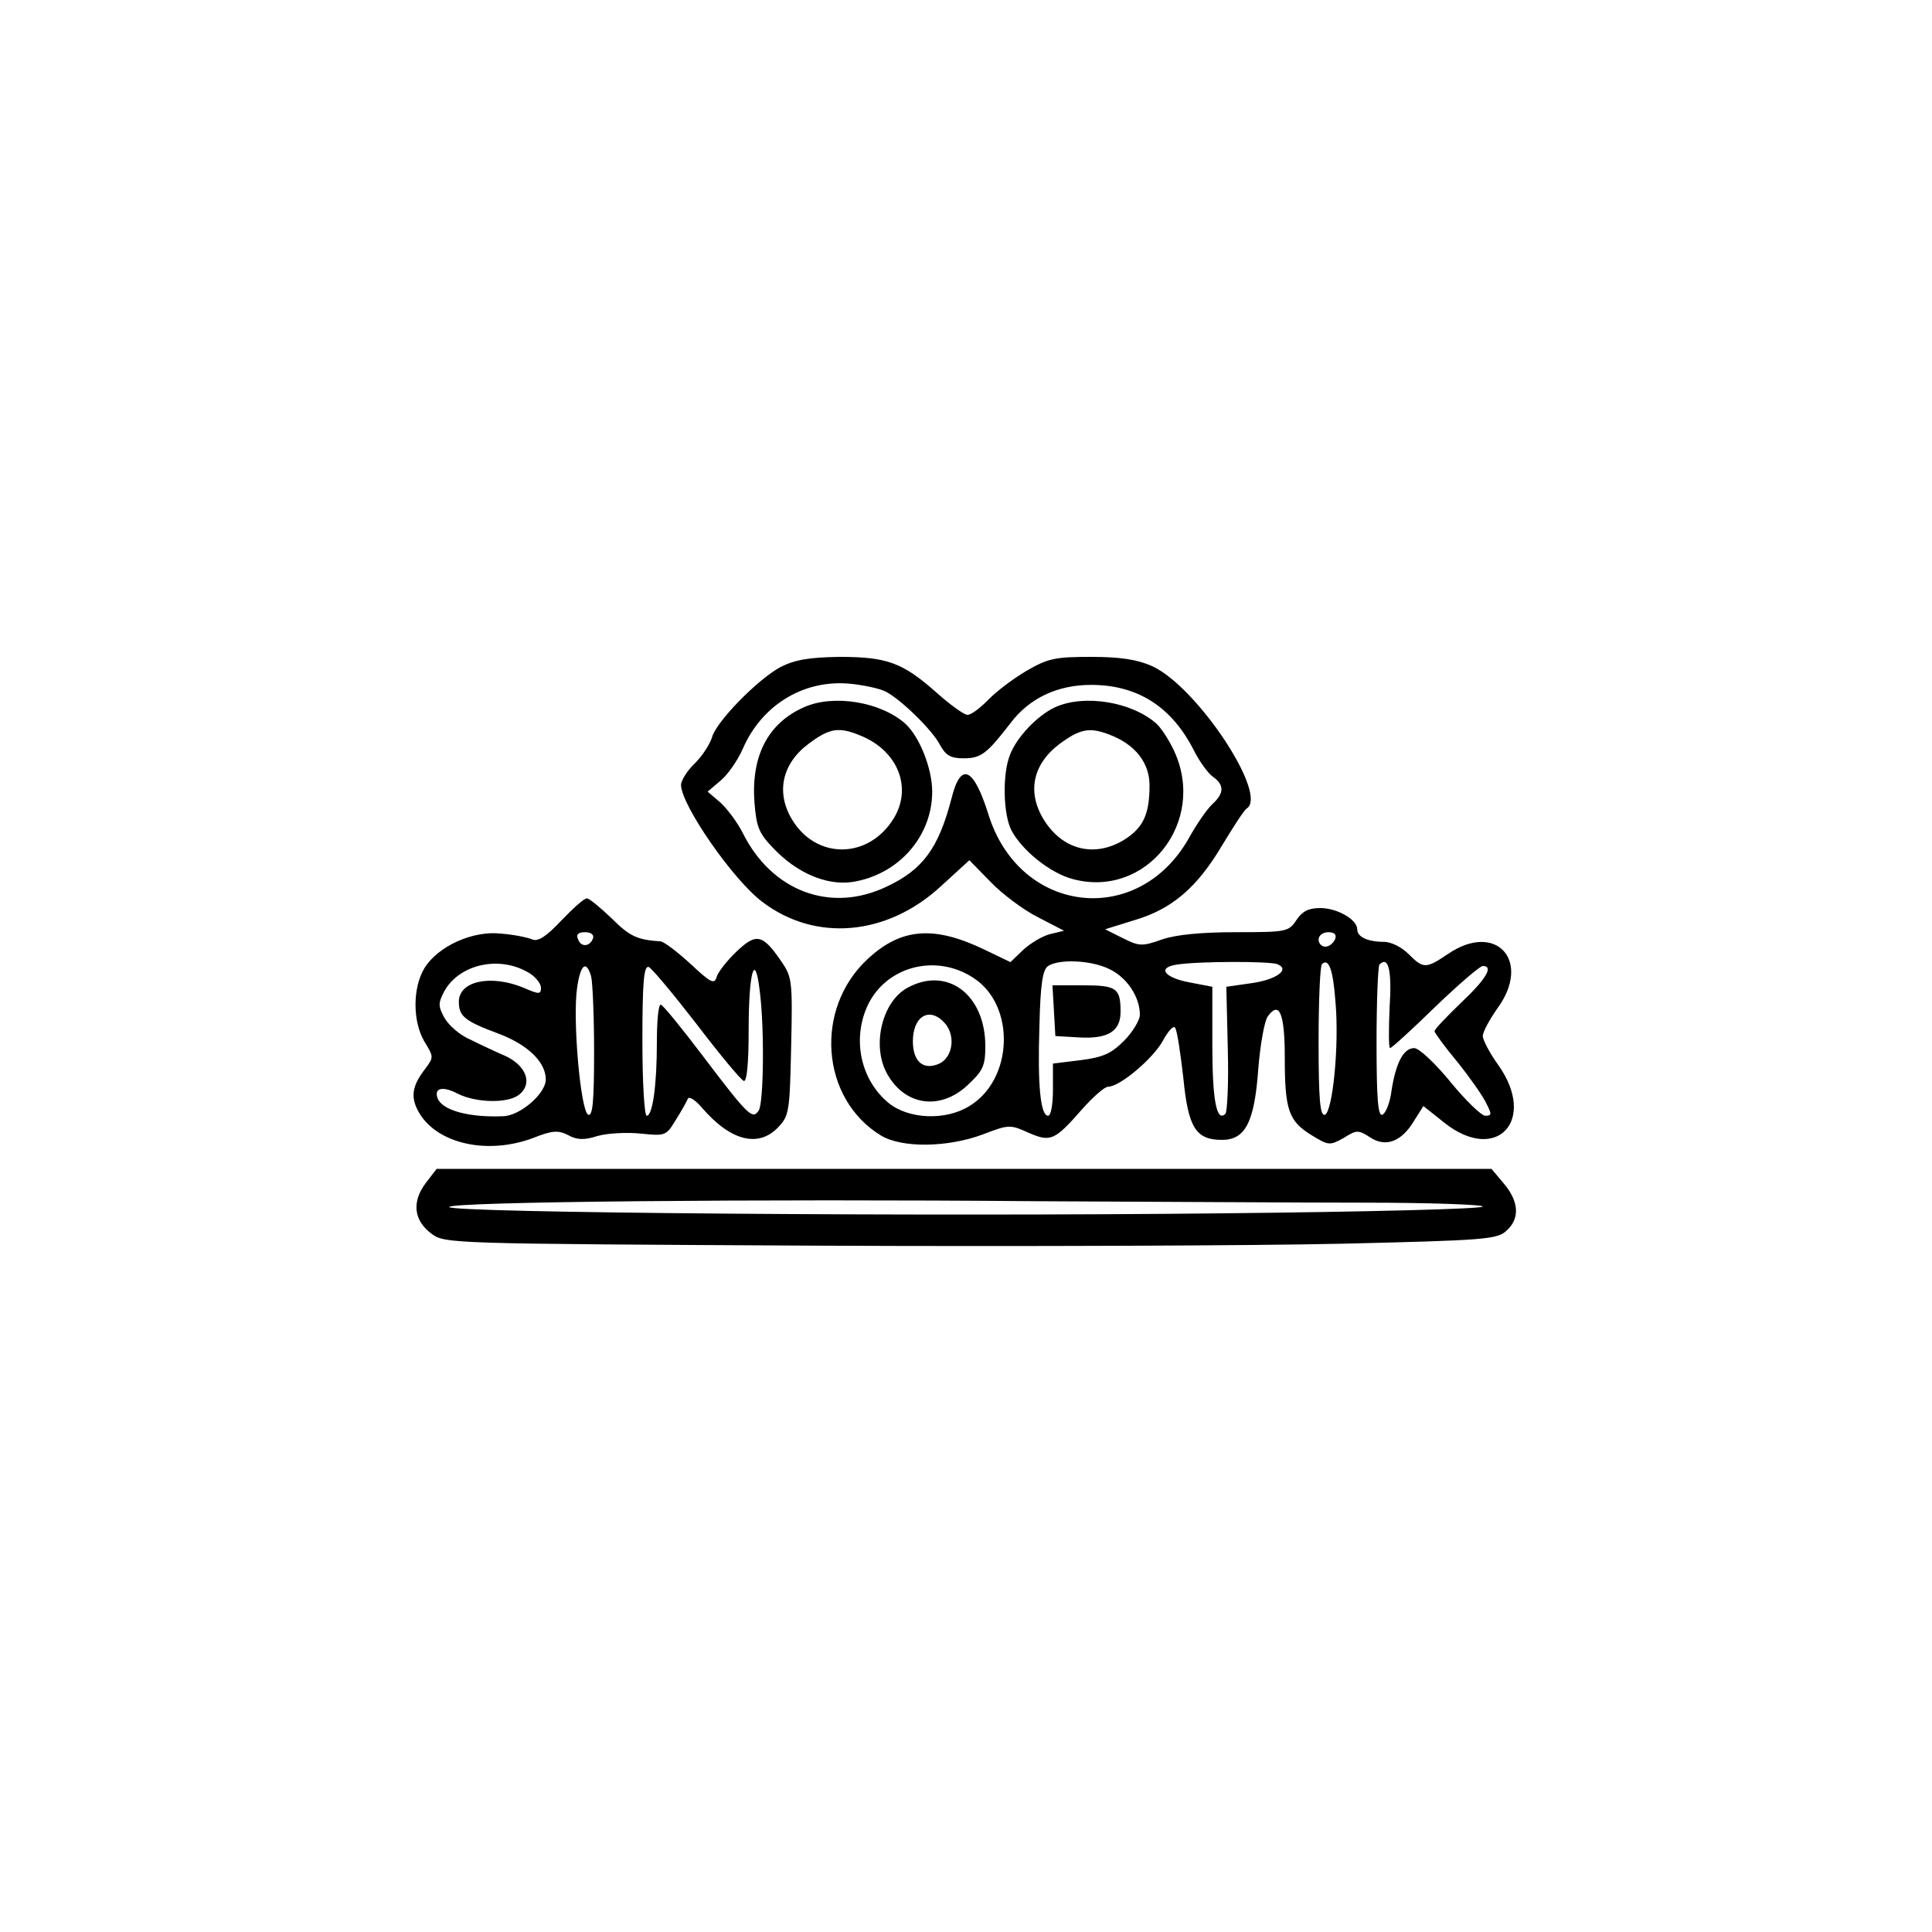
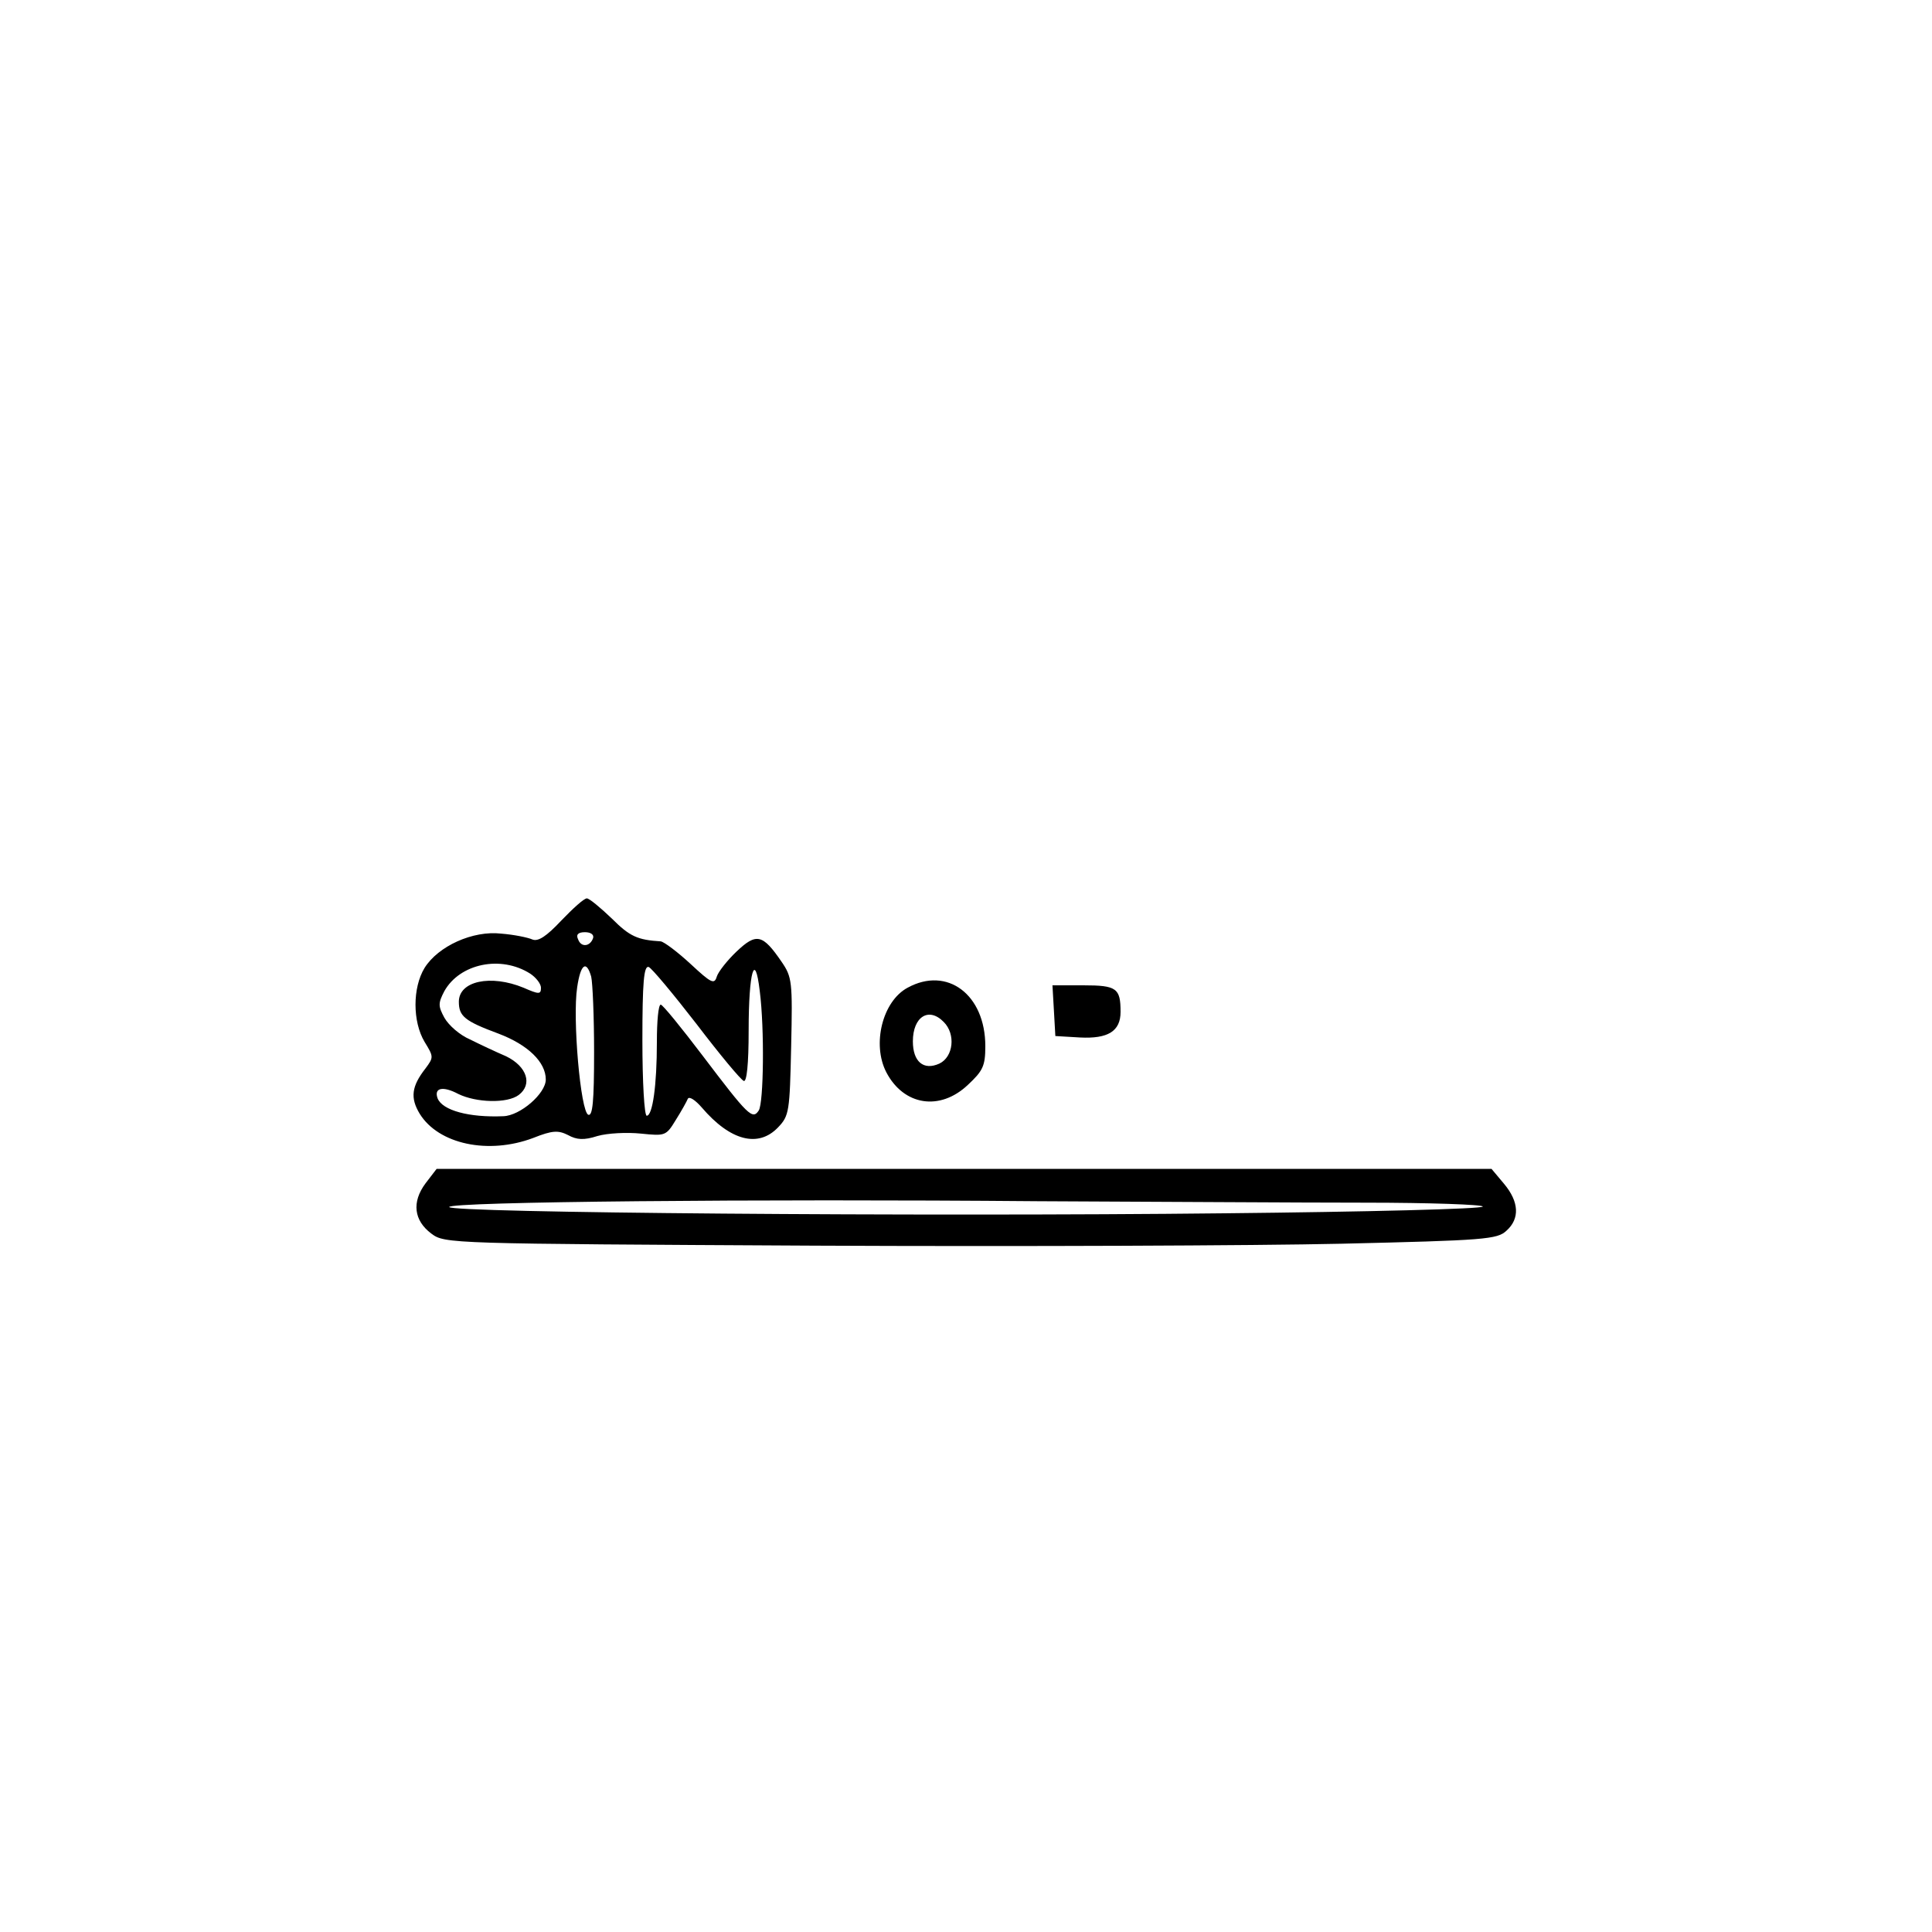
<svg xmlns="http://www.w3.org/2000/svg" version="1.0" width="300pt" height="300pt" viewBox="0 0 400 400" preserveAspectRatio="xMidYMid meet">
  <g transform="translate(0,400) scale(0.1,-0.1)" fill="#000000" stroke="none">
-     <path d="M1616 2619 c-48 -26 -134 -114 -142 -146 -4 -13 -19 -37 -35 -53 -16 -15 -29 -36 -29 -45 0 -41 107 -196 168 -242 110 -84 259 -71 371 33 l58 53 44 -45 c24 -25 68 -58 98 -73 l54 -28 -29 -7 c-16 -4 -41 -19 -56 -33 l-26 -25 -54 26 c-104 50 -172 45 -241 -19 -112 -103 -98 -290 27 -366 43 -26 137 -25 210 2 55 21 57 21 95 4 46 -20 54 -17 111 48 23 26 47 47 54 47 25 0 95 60 114 96 11 20 22 32 25 26 4 -5 11 -52 17 -104 10 -103 26 -128 80 -128 48 0 67 36 75 145 4 52 13 102 20 111 24 33 35 5 35 -86 0 -108 8 -131 55 -160 36 -22 38 -22 67 -6 27 17 30 17 55 1 32 -21 65 -9 91 35 l19 30 44 -35 c108 -85 192 6 111 120 -18 25 -32 52 -32 60 0 9 14 34 30 57 72 98 -2 181 -102 113 -46 -31 -51 -31 -82 0 -14 14 -36 25 -50 25 -34 0 -56 10 -56 26 0 20 -41 44 -77 44 -24 0 -37 -7 -49 -25 -16 -24 -20 -25 -125 -25 -71 0 -124 -5 -153 -15 -42 -15 -48 -14 -82 3 l-36 18 61 19 c78 23 130 68 182 156 23 38 45 72 50 75 46 28 -103 253 -196 295 -29 13 -64 19 -125 19 -76 0 -90 -3 -135 -29 -27 -16 -63 -43 -79 -60 -17 -17 -35 -31 -43 -31 -7 0 -36 21 -64 46 -70 62 -102 74 -201 74 -64 -1 -92 -6 -122 -21z m218 -51 c31 -16 96 -79 112 -110 12 -22 22 -28 49 -28 36 0 48 9 98 74 39 51 97 78 166 78 96 0 167 -45 213 -136 11 -22 29 -47 39 -54 24 -17 24 -34 -1 -57 -11 -10 -33 -42 -49 -71 -105 -185 -349 -157 -414 48 -31 100 -58 112 -77 35 -27 -104 -60 -148 -135 -183 -116 -55 -237 -9 -297 111 -11 22 -32 50 -46 63 l-27 23 26 22 c15 12 36 42 47 67 40 92 129 145 226 134 27 -3 59 -10 70 -16z m930 -513 c-4 -8 -12 -15 -20 -15 -8 0 -14 7 -14 15 0 8 9 15 20 15 13 0 18 -5 14 -15z m-748 -80 c87 -57 82 -210 -9 -265 -50 -31 -127 -27 -168 7 -56 47 -74 127 -45 196 36 85 142 115 222 62z m280 19 c37 -17 64 -58 64 -95 0 -11 -15 -36 -33 -54 -27 -27 -44 -34 -90 -40 l-57 -7 0 -54 c0 -30 -4 -54 -10 -54 -16 0 -22 65 -18 185 2 89 7 118 18 125 23 15 89 12 126 -6z m348 10 c29 -11 -2 -33 -56 -40 l-49 -7 3 -128 c2 -70 -1 -131 -5 -135 -18 -18 -27 27 -27 142 l0 121 -47 9 c-53 10 -68 31 -26 37 46 7 190 7 207 1z m121 -79 c8 -90 -6 -227 -22 -233 -10 -3 -13 32 -13 151 0 84 3 157 7 161 14 13 23 -11 28 -79z m112 -11 c-2 -46 -2 -84 1 -84 3 0 45 38 93 85 49 47 93 85 99 85 23 0 7 -27 -45 -76 -30 -29 -55 -55 -55 -59 0 -3 21 -32 46 -62 25 -31 52 -69 60 -85 13 -25 13 -28 -1 -28 -8 0 -41 32 -72 70 -32 39 -65 70 -75 70 -22 0 -38 -30 -47 -88 -3 -25 -12 -47 -19 -50 -9 -3 -12 32 -12 151 0 84 3 157 6 160 19 19 26 -13 21 -89z" />
-     <path d="M1665 2536 c-75 -33 -110 -101 -103 -197 4 -51 9 -64 39 -95 48 -51 110 -78 164 -70 95 15 165 94 165 187 0 49 -27 115 -56 141 -51 45 -148 61 -209 34z m119 -60 c76 -32 105 -108 66 -171 -52 -84 -160 -85 -210 -2 -34 56 -21 116 34 157 44 33 63 36 110 16z" />
-     <path d="M2185 2536 c-37 -17 -80 -62 -94 -99 -16 -40 -14 -123 3 -156 22 -42 81 -89 127 -101 152 -41 278 118 210 265 -10 22 -27 48 -37 57 -51 45 -149 61 -209 34z m112 -57 c53 -20 83 -58 83 -105 0 -60 -13 -88 -53 -113 -61 -37 -127 -21 -166 42 -35 57 -23 115 33 157 42 31 62 35 103 19z" />
-     <path d="M1879 1955 c-52 -28 -74 -117 -44 -175 36 -69 111 -81 169 -26 31 29 36 39 36 80 0 107 -79 166 -161 121z m75 -71 c25 -25 20 -72 -9 -86 -33 -15 -55 4 -55 46 0 51 33 72 64 40z" />
+     <path d="M1879 1955 c-52 -28 -74 -117 -44 -175 36 -69 111 -81 169 -26 31 29 36 39 36 80 0 107 -79 166 -161 121m75 -71 c25 -25 20 -72 -9 -86 -33 -15 -55 4 -55 46 0 51 33 72 64 40z" />
    <path d="M2182 1908 l3 -53 51 -3 c58 -3 84 13 84 53 0 49 -8 55 -77 55 l-64 0 3 -52z" />
    <path d="M1162 2094 c-31 -33 -48 -44 -60 -39 -9 4 -38 10 -64 12 -59 7 -131 -26 -159 -71 -25 -41 -25 -111 0 -153 19 -31 19 -32 2 -55 -29 -37 -32 -61 -12 -94 39 -63 142 -85 235 -50 40 16 52 16 72 6 18 -10 33 -11 61 -2 21 6 61 8 90 5 50 -5 52 -5 72 28 12 19 23 39 25 44 3 6 16 -3 29 -18 59 -69 117 -84 158 -41 23 24 24 33 27 167 3 135 2 144 -20 176 -39 57 -52 60 -93 21 -19 -18 -38 -42 -41 -52 -5 -17 -12 -13 -54 26 -27 25 -55 46 -62 47 -48 3 -64 10 -101 47 -24 23 -47 42 -52 42 -6 0 -29 -21 -53 -46z m66 -36 c-6 -18 -25 -20 -31 -3 -5 10 0 15 14 15 12 0 19 -5 17 -12z m-130 -74 c12 -8 22 -21 22 -29 0 -14 -4 -14 -36 0 -68 28 -134 14 -134 -29 0 -30 12 -40 82 -66 61 -23 98 -59 98 -95 0 -29 -53 -75 -88 -76 -71 -3 -126 12 -136 37 -8 22 11 26 43 9 37 -18 101 -20 125 -2 29 22 17 59 -26 80 -21 9 -55 25 -75 35 -21 9 -44 29 -53 45 -13 24 -13 30 0 55 32 57 117 75 178 36z m126 -6 c3 -13 6 -83 6 -156 0 -103 -3 -133 -12 -130 -16 6 -33 200 -23 264 7 48 19 57 29 22z m218 -98 c48 -63 92 -116 98 -118 6 -2 10 34 10 105 0 121 13 166 23 81 10 -78 8 -231 -2 -247 -13 -20 -22 -11 -116 113 -44 58 -83 106 -87 106 -5 0 -8 -35 -8 -77 0 -91 -9 -153 -21 -153 -5 0 -9 70 -9 156 0 120 3 155 13 152 6 -2 51 -56 99 -118z" />
    <path d="M881 1550 c-29 -39 -24 -77 12 -104 28 -21 35 -21 795 -25 422 -2 912 0 1089 4 298 7 323 9 342 27 28 25 26 60 -5 97 l-26 31 -1092 0 -1092 0 -23 -30z m1946 -40 c133 0 243 -4 243 -8 0 -5 -241 -11 -535 -14 -631 -7 -1605 1 -1605 13 0 11 637 17 1219 12 239 -1 544 -3 678 -3z" />
  </g>
</svg>